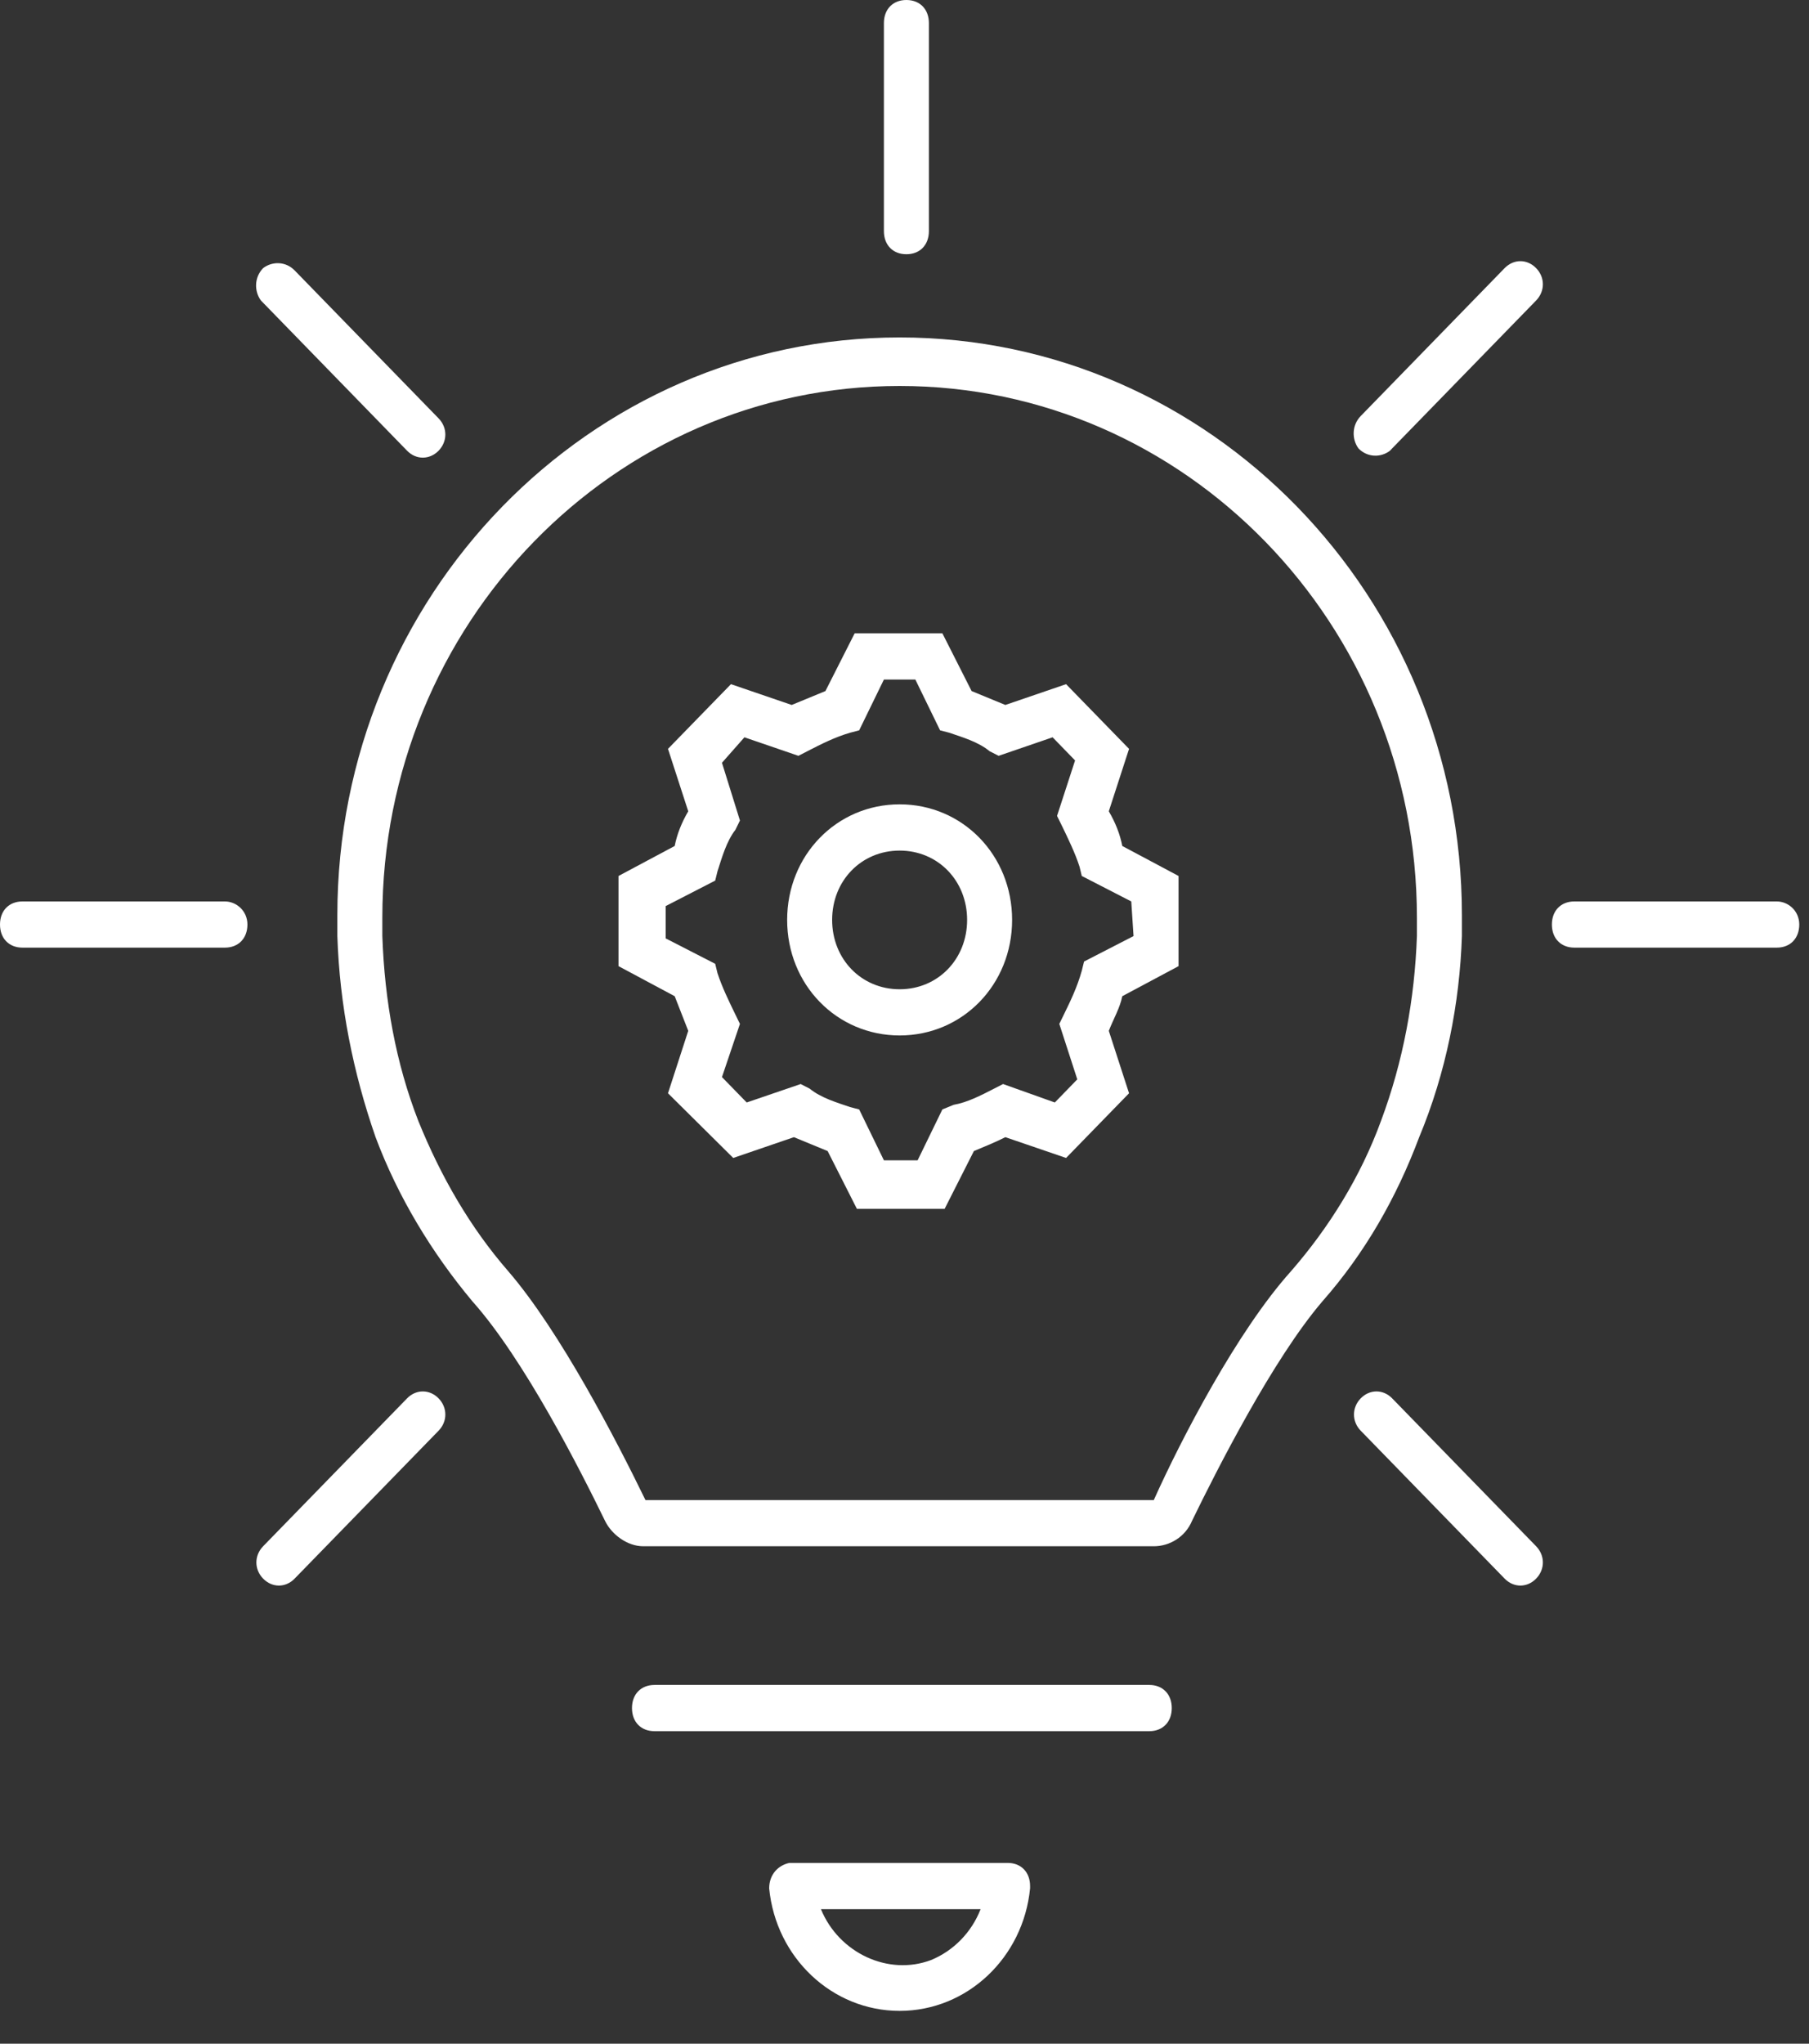
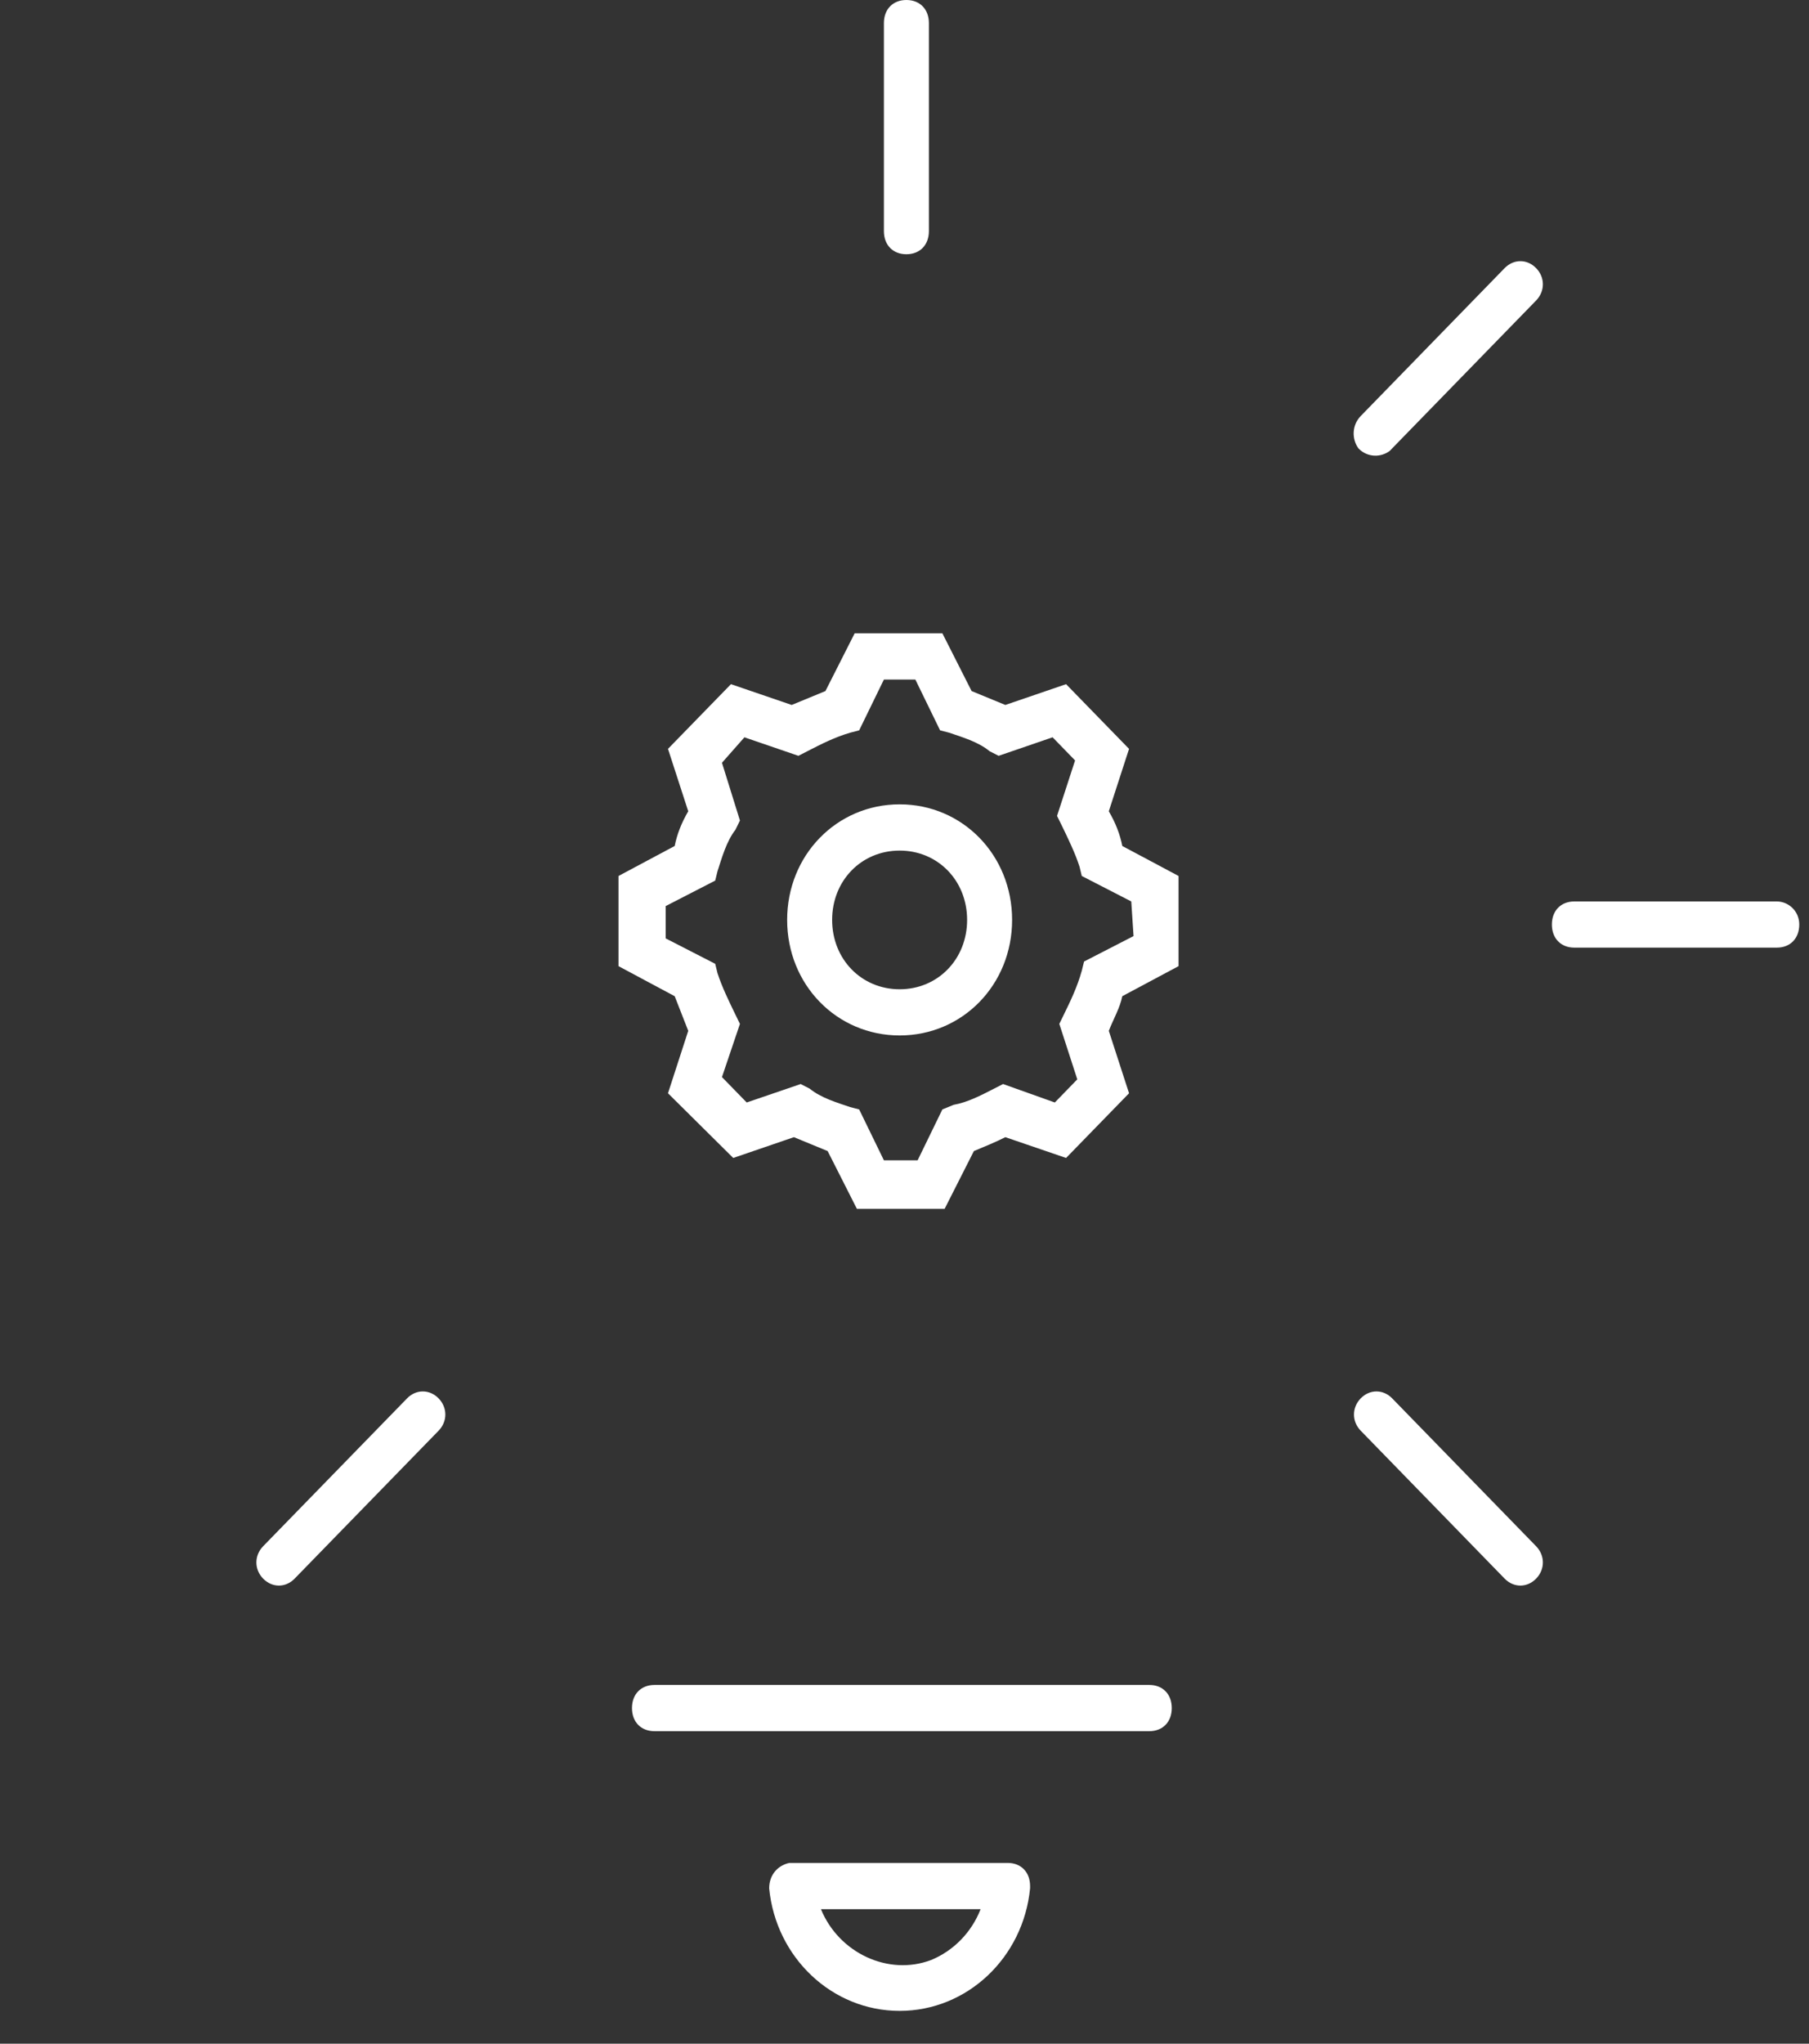
<svg xmlns="http://www.w3.org/2000/svg" width="31" height="35" viewBox="0 0 31 35" fill="none">
  <rect x="0" y="0" width="31" height="35" fill="#333333" stroke="none" />
  <path d="M15.417 13.775C14.338 13.775 13.489 14.646 13.489 15.754C13.489 16.863 14.338 17.733 15.417 17.733C16.496 17.733 17.344 16.863 17.344 15.754C17.344 14.646 16.496 13.775 15.417 13.775ZM15.417 16.942C14.761 16.942 14.26 16.427 14.26 15.754C14.26 15.081 14.761 14.567 15.417 14.567C16.072 14.567 16.573 15.081 16.573 15.754C16.573 16.427 16.072 16.942 15.417 16.942Z" fill="white" />
  <path d="M19.001 13.894L19.348 12.825L18.269 11.717L17.228 12.073C17.035 11.994 16.843 11.915 16.65 11.835L16.149 10.846H14.646L14.145 11.835C13.952 11.915 13.759 11.994 13.567 12.073L12.526 11.717L11.447 12.825L11.794 13.894C11.678 14.092 11.601 14.29 11.562 14.488L10.599 15.002V16.546L11.562 17.061C11.639 17.258 11.717 17.456 11.794 17.654L11.447 18.723L12.565 19.831L13.605 19.475C13.798 19.554 13.991 19.633 14.183 19.713L14.684 20.702H16.188L16.689 19.713C16.881 19.633 17.074 19.554 17.228 19.475L18.269 19.831L19.348 18.723L19.001 17.654C19.078 17.456 19.194 17.258 19.232 17.061L20.196 16.546V15.002L19.232 14.488C19.194 14.29 19.117 14.092 19.001 13.894ZM19.425 16.031L18.577 16.467L18.538 16.625C18.461 16.902 18.346 17.14 18.23 17.377L18.153 17.535L18.461 18.485L18.076 18.881L17.189 18.565L17.035 18.644C16.804 18.763 16.573 18.881 16.342 18.921L16.149 19L15.725 19.871H15.147L14.723 19L14.569 18.96C14.338 18.881 14.068 18.802 13.875 18.644L13.721 18.565L12.796 18.881L12.372 18.446L12.68 17.535L12.603 17.377C12.488 17.14 12.372 16.902 12.295 16.665L12.256 16.506L11.408 16.071V15.517L12.256 15.081L12.295 14.923C12.372 14.685 12.449 14.408 12.603 14.21L12.68 14.052L12.372 13.063L12.757 12.627L13.682 12.944L13.836 12.865C14.068 12.746 14.299 12.627 14.569 12.548L14.723 12.508L15.147 11.638H15.686L16.11 12.508L16.265 12.548C16.496 12.627 16.766 12.706 16.958 12.865L17.113 12.944L18.038 12.627L18.423 13.023L18.114 13.973L18.192 14.131C18.307 14.369 18.423 14.606 18.5 14.844L18.538 15.002L19.386 15.438L19.425 16.031Z" fill="white" />
-   <path d="M25.052 16.031V15.675C25.052 10.213 20.735 5.779 15.417 5.779C10.098 5.779 5.781 10.213 5.781 15.675V16.031C5.82 17.219 6.051 18.367 6.436 19.475C6.822 20.504 7.4 21.454 8.094 22.285C8.98 23.275 9.944 25.175 10.368 26.046C10.483 26.283 10.753 26.481 11.023 26.481H19.772C20.042 26.481 20.311 26.323 20.427 26.046C20.851 25.175 21.814 23.275 22.663 22.285C23.395 21.454 23.934 20.504 24.32 19.475C24.782 18.367 25.014 17.179 25.052 16.031ZM24.281 16.031C24.243 17.1 24.05 18.169 23.665 19.198C23.318 20.148 22.778 21.019 22.123 21.771C21.198 22.8 20.234 24.66 19.772 25.69H11.061C10.56 24.66 9.597 22.8 8.71 21.771C8.055 21.019 7.554 20.148 7.169 19.198C6.783 18.208 6.591 17.14 6.552 16.031V15.715C6.552 10.688 10.522 6.61 15.417 6.61C20.311 6.61 24.281 10.688 24.281 15.715V16.031Z" fill="white" />
  <path d="M19.695 28.856H11.216C10.984 28.856 10.83 29.015 10.83 29.252C10.83 29.49 10.984 29.648 11.216 29.648H19.695C19.926 29.648 20.08 29.49 20.08 29.252C20.08 29.015 19.926 28.856 19.695 28.856Z" fill="white" />
  <path d="M15.532 4.354C15.764 4.354 15.918 4.196 15.918 3.958V0.396C15.918 0.158 15.764 0 15.532 0C15.301 0 15.147 0.158 15.147 0.396V3.958C15.147 4.196 15.301 4.354 15.532 4.354Z" fill="white" />
-   <path d="M3.854 15.438H0.385C0.154 15.438 0 15.596 0 15.833C0 16.071 0.154 16.229 0.385 16.229H3.854C4.085 16.229 4.24 16.071 4.24 15.833C4.24 15.596 4.047 15.438 3.854 15.438Z" fill="white" />
  <path d="M30.448 15.438H26.979C26.748 15.438 26.594 15.596 26.594 15.833C26.594 16.071 26.748 16.229 26.979 16.229H30.448C30.679 16.229 30.833 16.071 30.833 15.833C30.833 15.596 30.641 15.438 30.448 15.438Z" fill="white" />
-   <path d="M6.976 7.719C7.13 7.877 7.361 7.877 7.516 7.719C7.67 7.56 7.67 7.323 7.516 7.165L5.049 4.631C4.895 4.473 4.664 4.473 4.509 4.592C4.355 4.75 4.355 4.988 4.471 5.146C4.471 5.146 4.471 5.146 4.509 5.185L6.976 7.719Z" fill="white" />
  <path d="M23.857 23.948C23.703 23.79 23.472 23.79 23.318 23.948C23.164 24.106 23.164 24.344 23.318 24.502L25.784 27.035C25.939 27.194 26.17 27.194 26.324 27.035C26.478 26.877 26.478 26.64 26.324 26.481L23.857 23.948Z" fill="white" />
  <path d="M25.707 4.671L23.318 7.125C23.164 7.283 23.164 7.521 23.279 7.679C23.433 7.838 23.665 7.838 23.819 7.719C23.819 7.719 23.819 7.719 23.857 7.679L26.324 5.146C26.478 4.987 26.478 4.75 26.324 4.592C26.17 4.433 25.939 4.433 25.784 4.592L25.707 4.671Z" fill="white" />
  <path d="M6.976 23.948L4.509 26.481C4.355 26.64 4.355 26.877 4.509 27.035C4.664 27.194 4.895 27.194 5.049 27.035L7.516 24.502C7.67 24.344 7.67 24.106 7.516 23.948C7.361 23.79 7.13 23.79 6.976 23.948Z" fill="white" />
  <path d="M15.417 34.438C14.26 34.438 13.297 33.527 13.181 32.34C13.181 32.102 13.335 31.944 13.528 31.904H13.567H17.267C17.498 31.904 17.652 32.062 17.652 32.3V32.34C17.536 33.527 16.573 34.438 15.417 34.438ZM14.068 32.696C14.376 33.448 15.224 33.844 15.956 33.567C16.342 33.408 16.65 33.092 16.804 32.696H14.068Z" fill="white" />
</svg>